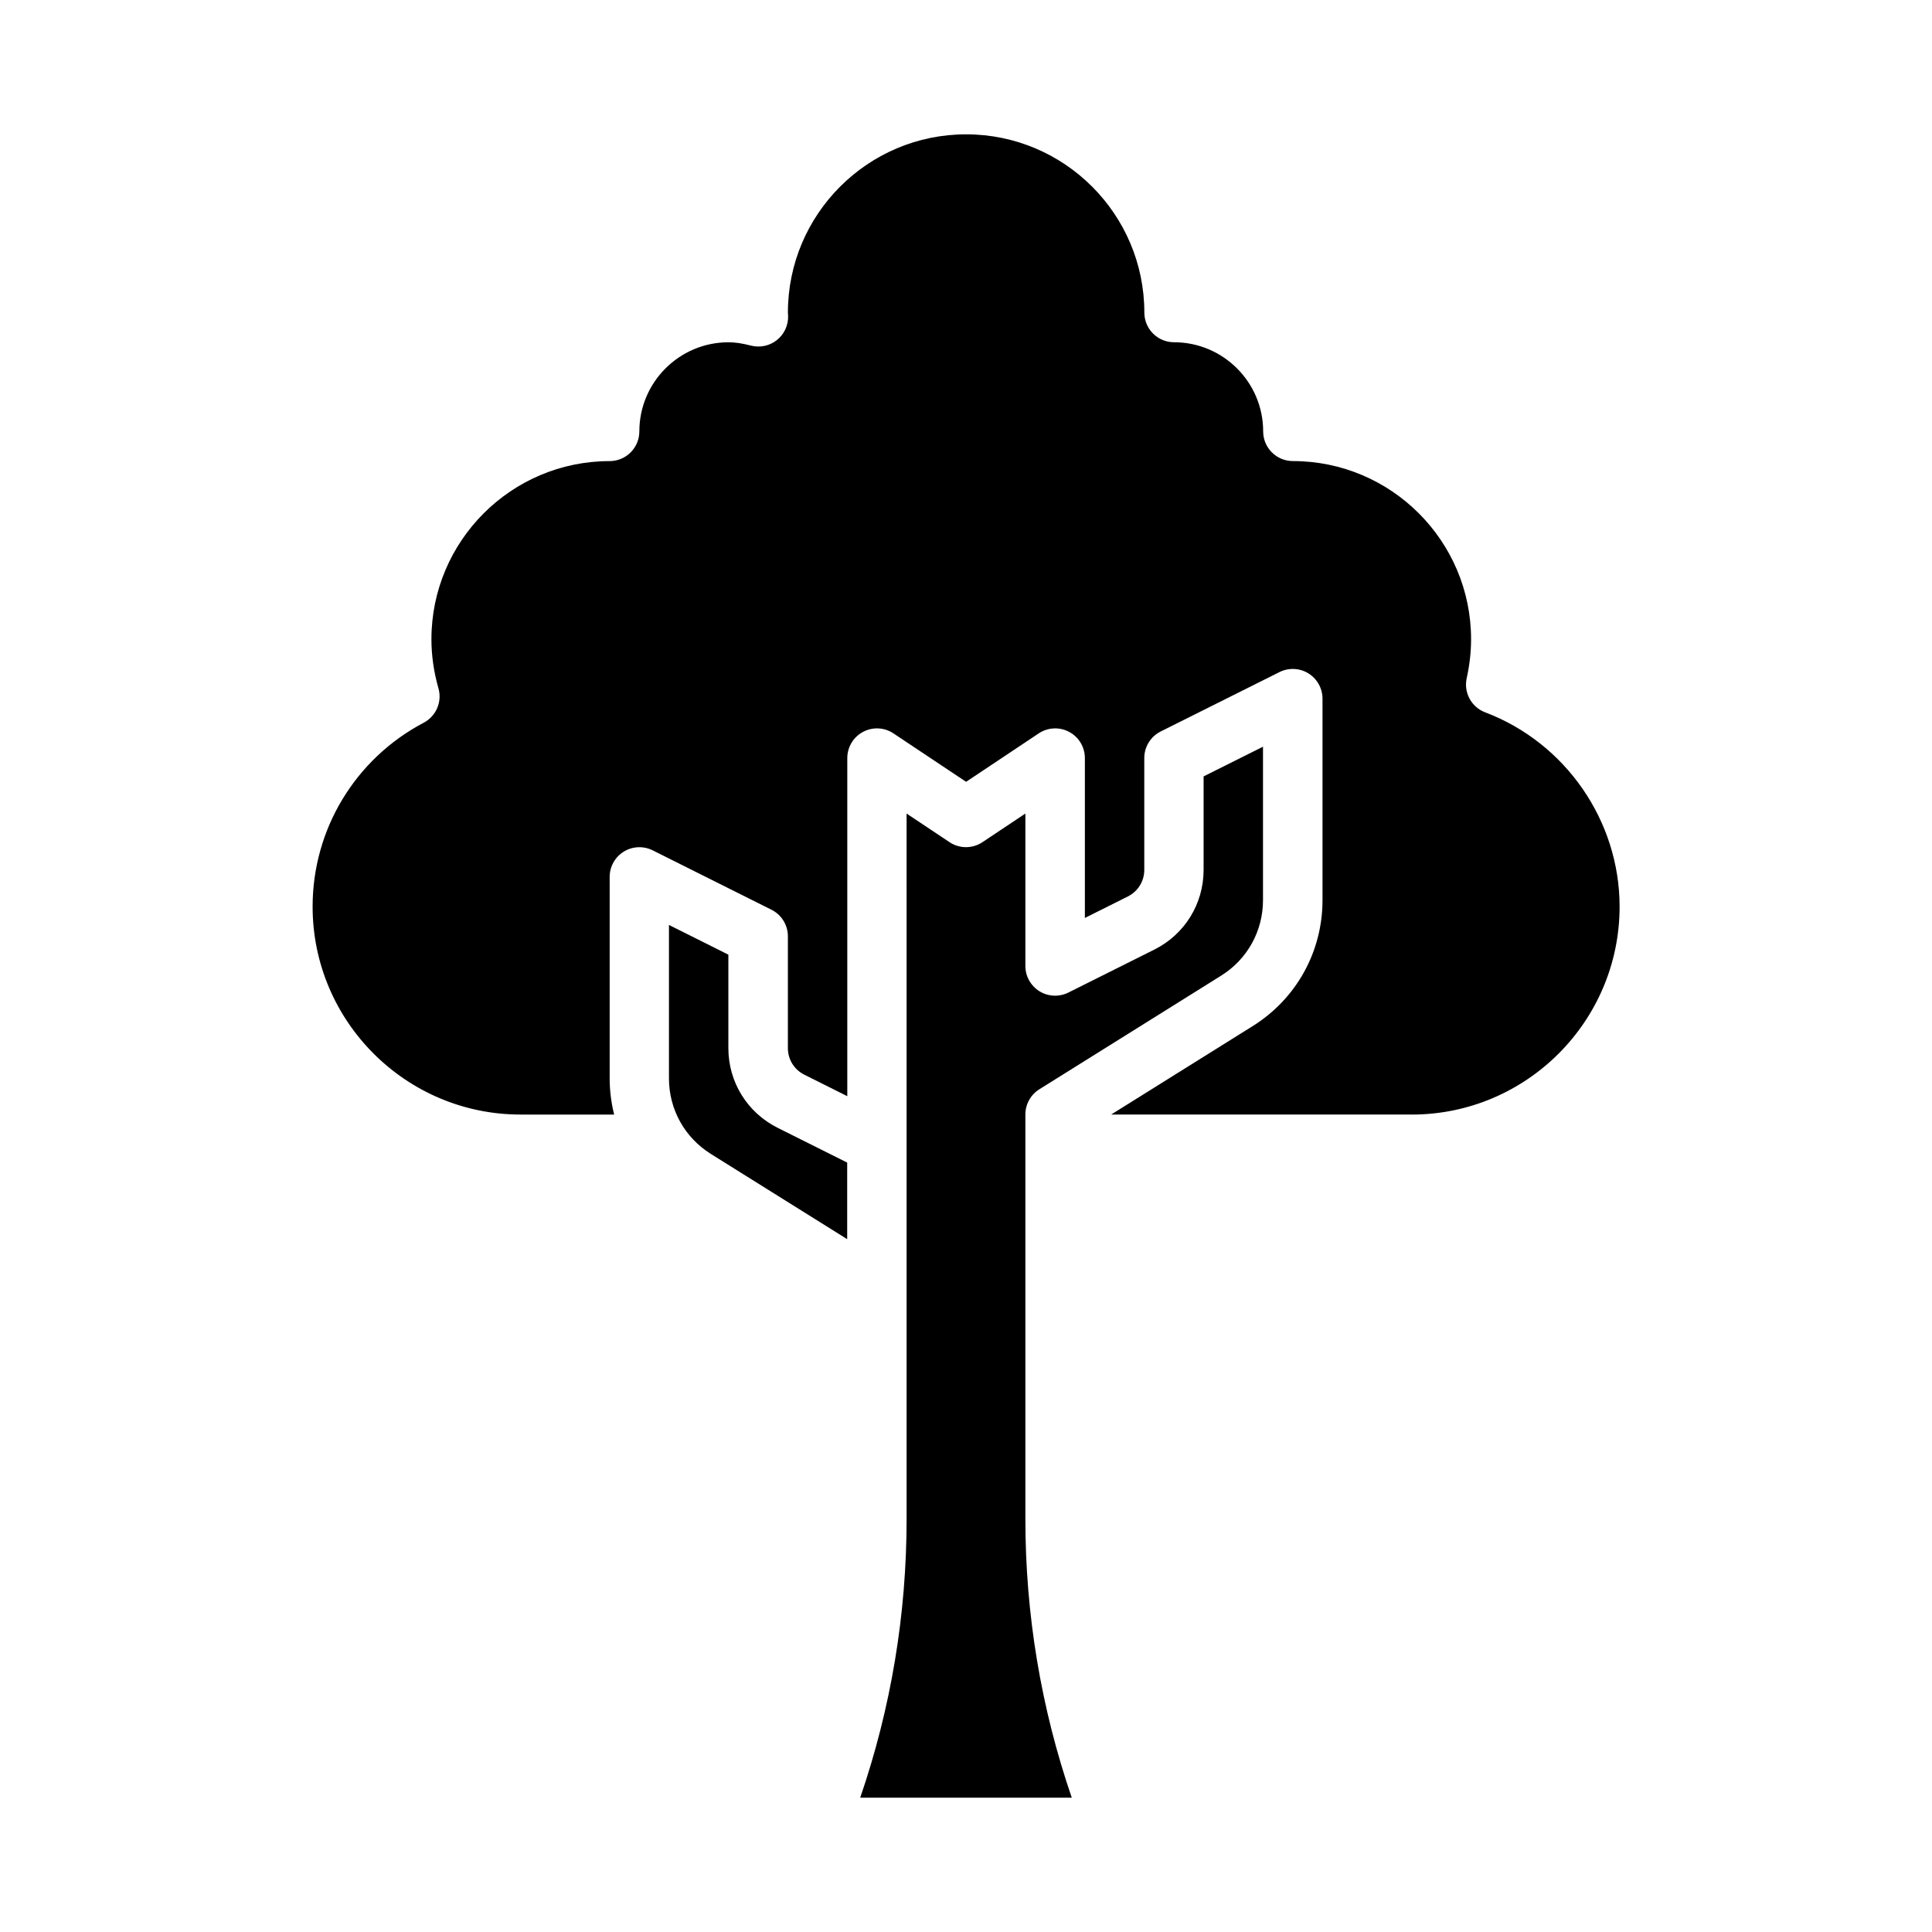
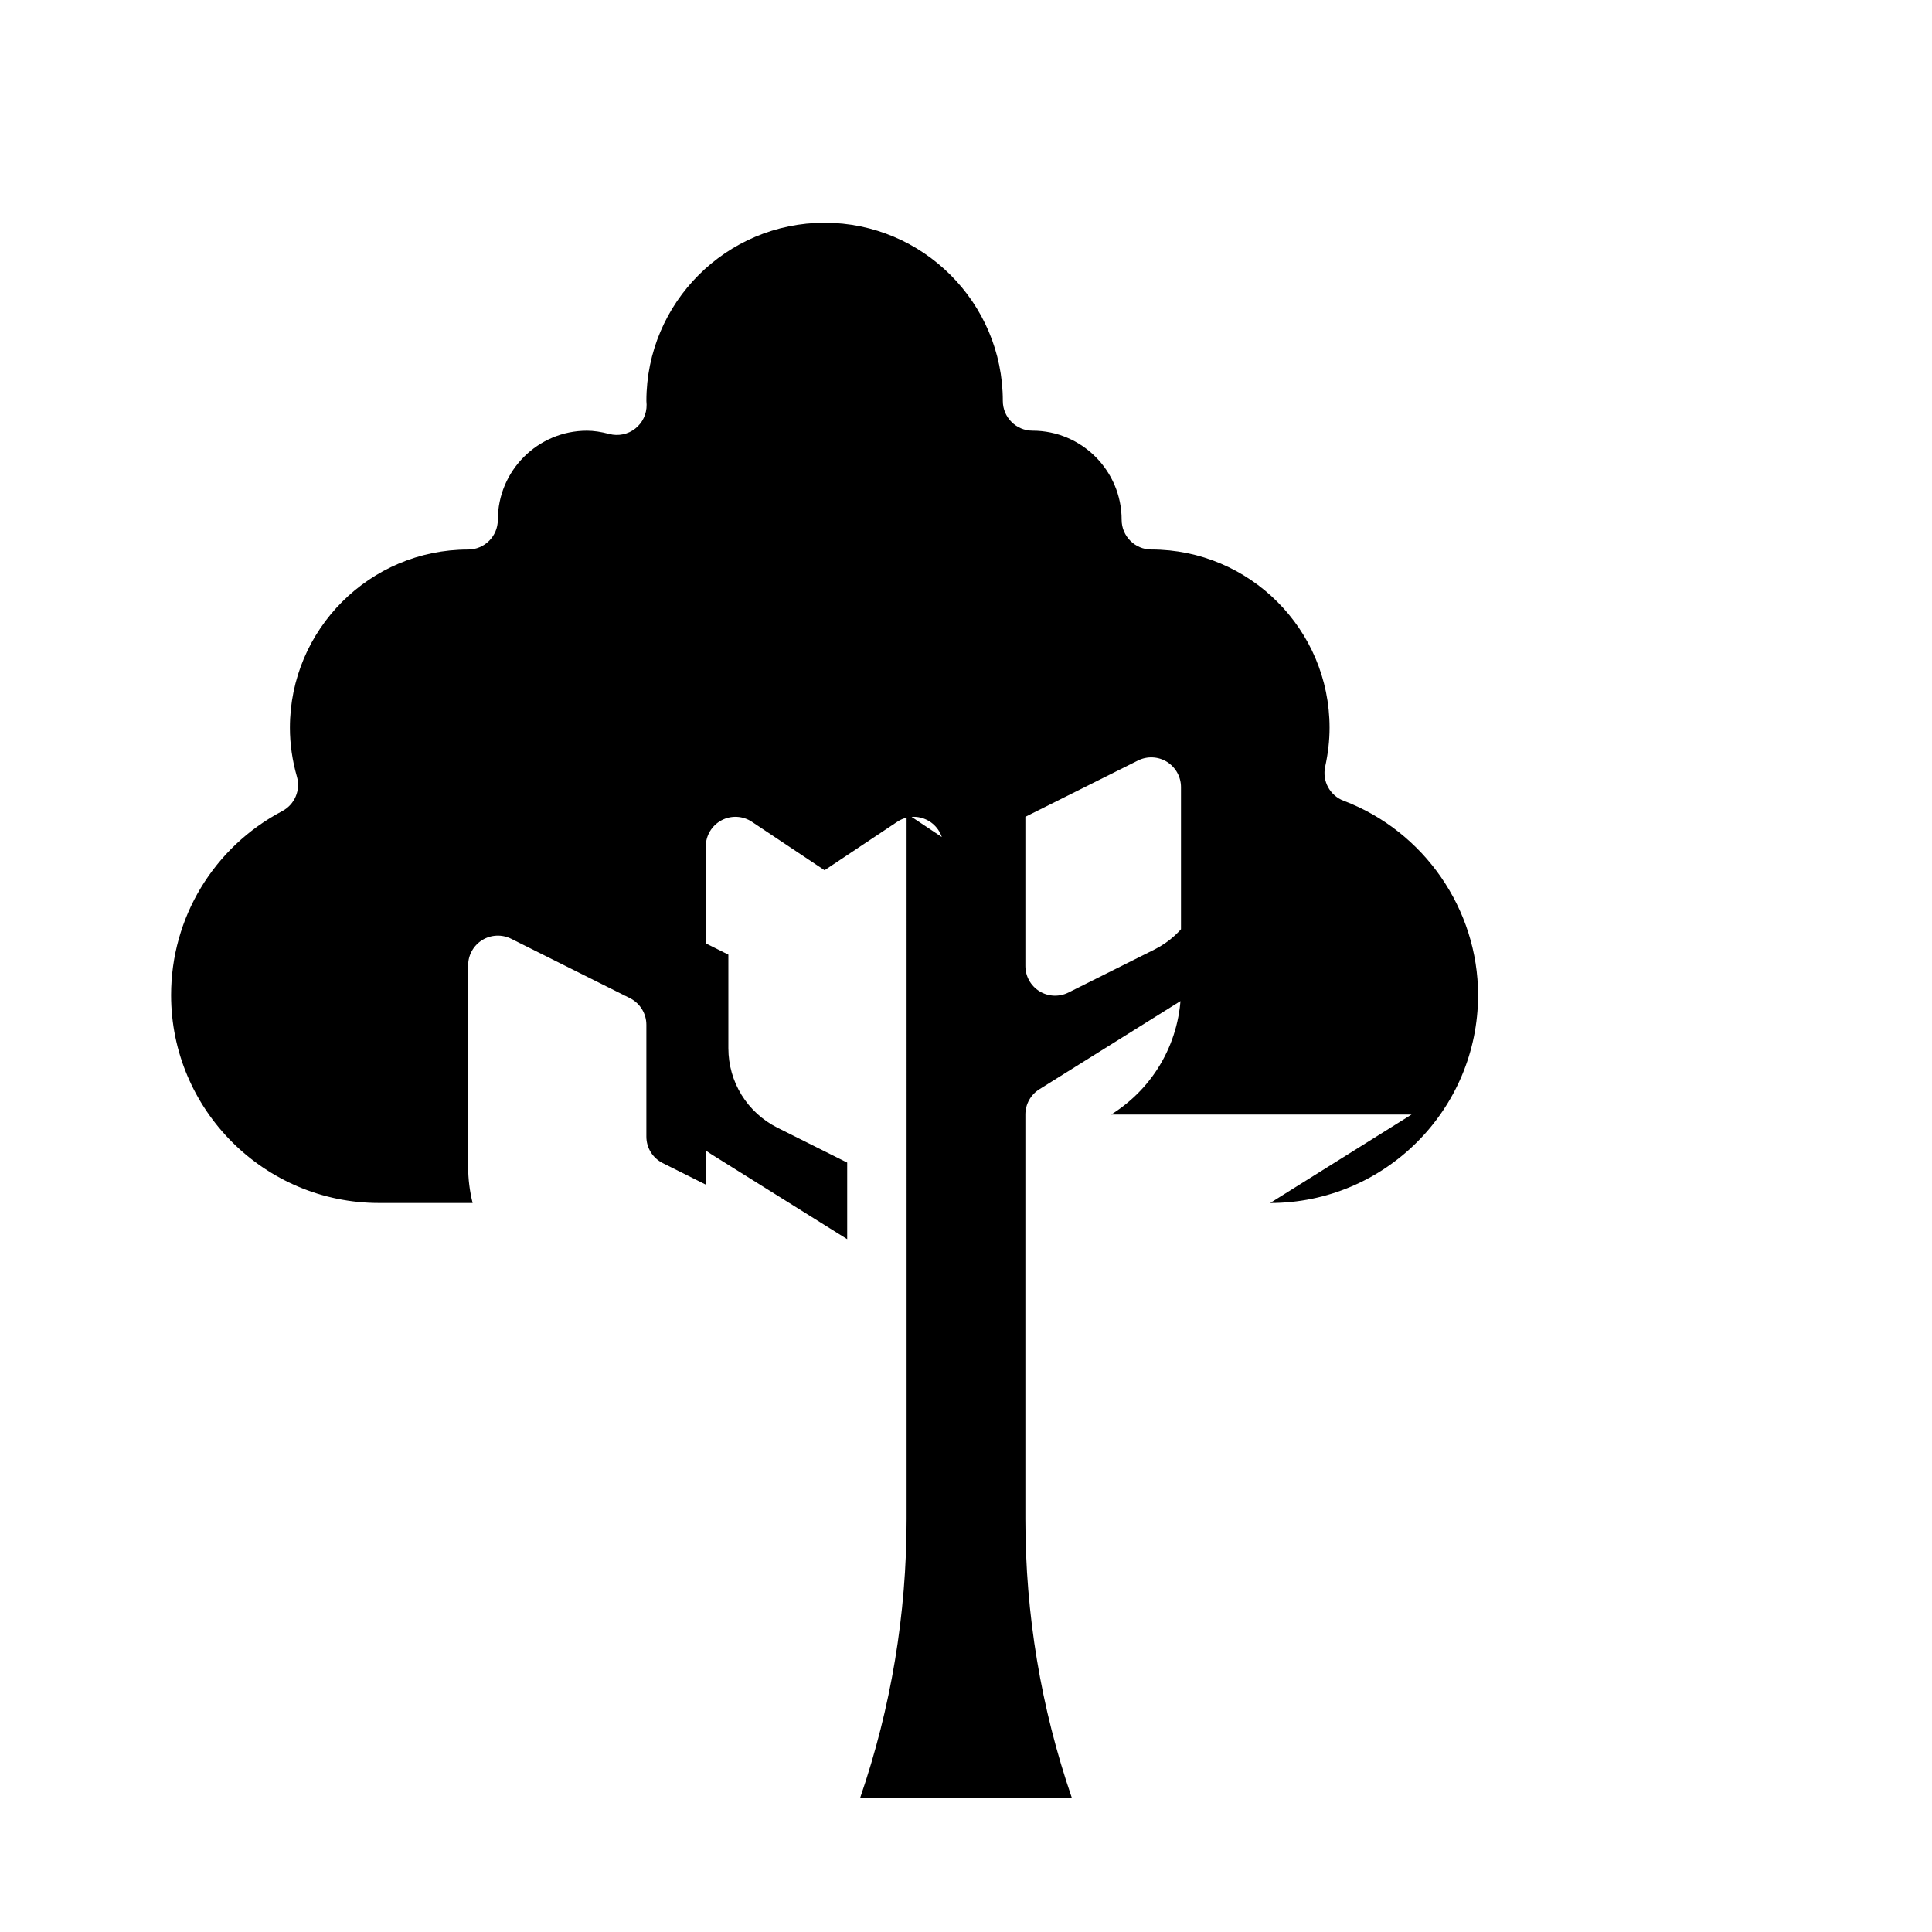
<svg xmlns="http://www.w3.org/2000/svg" fill="#000000" width="800px" height="800px" version="1.1" viewBox="144 144 512 512">
-   <path d="m332.38 449.8c-6.949-4.344-11.098-11.824-11.098-20.02v-40.66l15.742 7.871v24.766c0 8.996 5 17.09 13.051 21.121l18.438 9.219v20.293l-36.133-22.586zm39.582 170.61c8.164-23.789 12.297-48.594 12.297-73.879l-0.004-186.93 11.375 7.582c2.644 1.762 6.086 1.762 8.73 0l11.375-7.582v40.391c0 2.731 1.418 5.258 3.731 6.699 2.32 1.434 5.227 1.559 7.66 0.348l22.789-11.391c8.055-4.031 13.051-12.121 13.051-21.129v-24.766l15.742-7.871v40.66c0 8.195-4.148 15.68-11.098 20.02l-48.176 30.109c-2.297 1.441-3.699 3.961-3.699 6.676v107.18c0 25.285 4.133 50.09 12.297 73.879h-56.082zm146.12-181.05h-79.609l37.504-23.434c11.578-7.242 18.5-19.719 18.5-33.379v-53.395c0-2.731-1.418-5.258-3.731-6.699-2.32-1.434-5.227-1.559-7.66-0.348l-31.488 15.742c-2.668 1.332-4.352 4.062-4.352 7.047v29.629c0 3-1.668 5.699-4.352 7.047l-11.391 5.699v-42.367c0-2.906-1.598-5.574-4.156-6.941-2.559-1.371-5.668-1.219-8.078 0.395l-19.246 12.832-19.246-12.832c-2.426-1.621-5.527-1.762-8.078-0.395-2.559 1.371-4.156 4.039-4.156 6.941v89.598l-11.391-5.699c-2.684-1.34-4.352-4.039-4.352-7.039v-29.629c0-2.984-1.684-5.707-4.352-7.047l-31.488-15.742c-2.441-1.211-5.336-1.086-7.66 0.348-2.312 1.434-3.731 3.969-3.731 6.699v53.395c0 3.281 0.418 6.488 1.188 9.582h-24.805c-30.387 0-55.105-24.719-55.105-55.105 0-20.484 11.281-39.164 29.449-48.742 3.289-1.738 4.922-5.543 3.898-9.117-1.234-4.32-1.859-8.691-1.859-12.98 0-26.047 21.184-47.23 47.23-47.23 4.344 0 7.871-3.527 7.871-7.871 0-13.02 10.598-23.617 23.617-23.617 1.762 0 3.652 0.277 5.945 0.875 2.379 0.613 4.93 0.094 6.863-1.441 1.938-1.527 3.047-3.871 3-6.336l-0.055-0.977c0-26.047 21.184-47.23 47.23-47.23 26.047 0 47.23 21.184 47.23 47.23 0 4.344 3.527 7.871 7.871 7.871 13.02 0 23.617 10.598 23.617 23.617 0 4.344 3.527 7.871 7.871 7.871 26.047 0 47.23 21.184 47.23 47.23 0 3.371-0.395 6.832-1.156 10.289-0.852 3.816 1.234 7.691 4.894 9.07 21.309 8.07 35.621 28.758 35.621 51.492 0 30.387-24.719 55.105-55.105 55.105z" />
+   <path d="m332.38 449.8c-6.949-4.344-11.098-11.824-11.098-20.02v-40.66l15.742 7.871v24.766c0 8.996 5 17.09 13.051 21.121l18.438 9.219v20.293l-36.133-22.586zm39.582 170.61c8.164-23.789 12.297-48.594 12.297-73.879l-0.004-186.93 11.375 7.582c2.644 1.762 6.086 1.762 8.73 0l11.375-7.582v40.391c0 2.731 1.418 5.258 3.731 6.699 2.32 1.434 5.227 1.559 7.66 0.348l22.789-11.391c8.055-4.031 13.051-12.121 13.051-21.129v-24.766l15.742-7.871v40.66c0 8.195-4.148 15.68-11.098 20.02l-48.176 30.109c-2.297 1.441-3.699 3.961-3.699 6.676v107.18c0 25.285 4.133 50.09 12.297 73.879h-56.082zm146.12-181.05h-79.609c11.578-7.242 18.5-19.719 18.5-33.379v-53.395c0-2.731-1.418-5.258-3.731-6.699-2.32-1.434-5.227-1.559-7.66-0.348l-31.488 15.742c-2.668 1.332-4.352 4.062-4.352 7.047v29.629c0 3-1.668 5.699-4.352 7.047l-11.391 5.699v-42.367c0-2.906-1.598-5.574-4.156-6.941-2.559-1.371-5.668-1.219-8.078 0.395l-19.246 12.832-19.246-12.832c-2.426-1.621-5.527-1.762-8.078-0.395-2.559 1.371-4.156 4.039-4.156 6.941v89.598l-11.391-5.699c-2.684-1.34-4.352-4.039-4.352-7.039v-29.629c0-2.984-1.684-5.707-4.352-7.047l-31.488-15.742c-2.441-1.211-5.336-1.086-7.66 0.348-2.312 1.434-3.731 3.969-3.731 6.699v53.395c0 3.281 0.418 6.488 1.188 9.582h-24.805c-30.387 0-55.105-24.719-55.105-55.105 0-20.484 11.281-39.164 29.449-48.742 3.289-1.738 4.922-5.543 3.898-9.117-1.234-4.32-1.859-8.691-1.859-12.98 0-26.047 21.184-47.23 47.23-47.23 4.344 0 7.871-3.527 7.871-7.871 0-13.02 10.598-23.617 23.617-23.617 1.762 0 3.652 0.277 5.945 0.875 2.379 0.613 4.93 0.094 6.863-1.441 1.938-1.527 3.047-3.871 3-6.336l-0.055-0.977c0-26.047 21.184-47.23 47.23-47.23 26.047 0 47.23 21.184 47.23 47.23 0 4.344 3.527 7.871 7.871 7.871 13.02 0 23.617 10.598 23.617 23.617 0 4.344 3.527 7.871 7.871 7.871 26.047 0 47.23 21.184 47.23 47.23 0 3.371-0.395 6.832-1.156 10.289-0.852 3.816 1.234 7.691 4.894 9.07 21.309 8.07 35.621 28.758 35.621 51.492 0 30.387-24.719 55.105-55.105 55.105z" />
</svg>